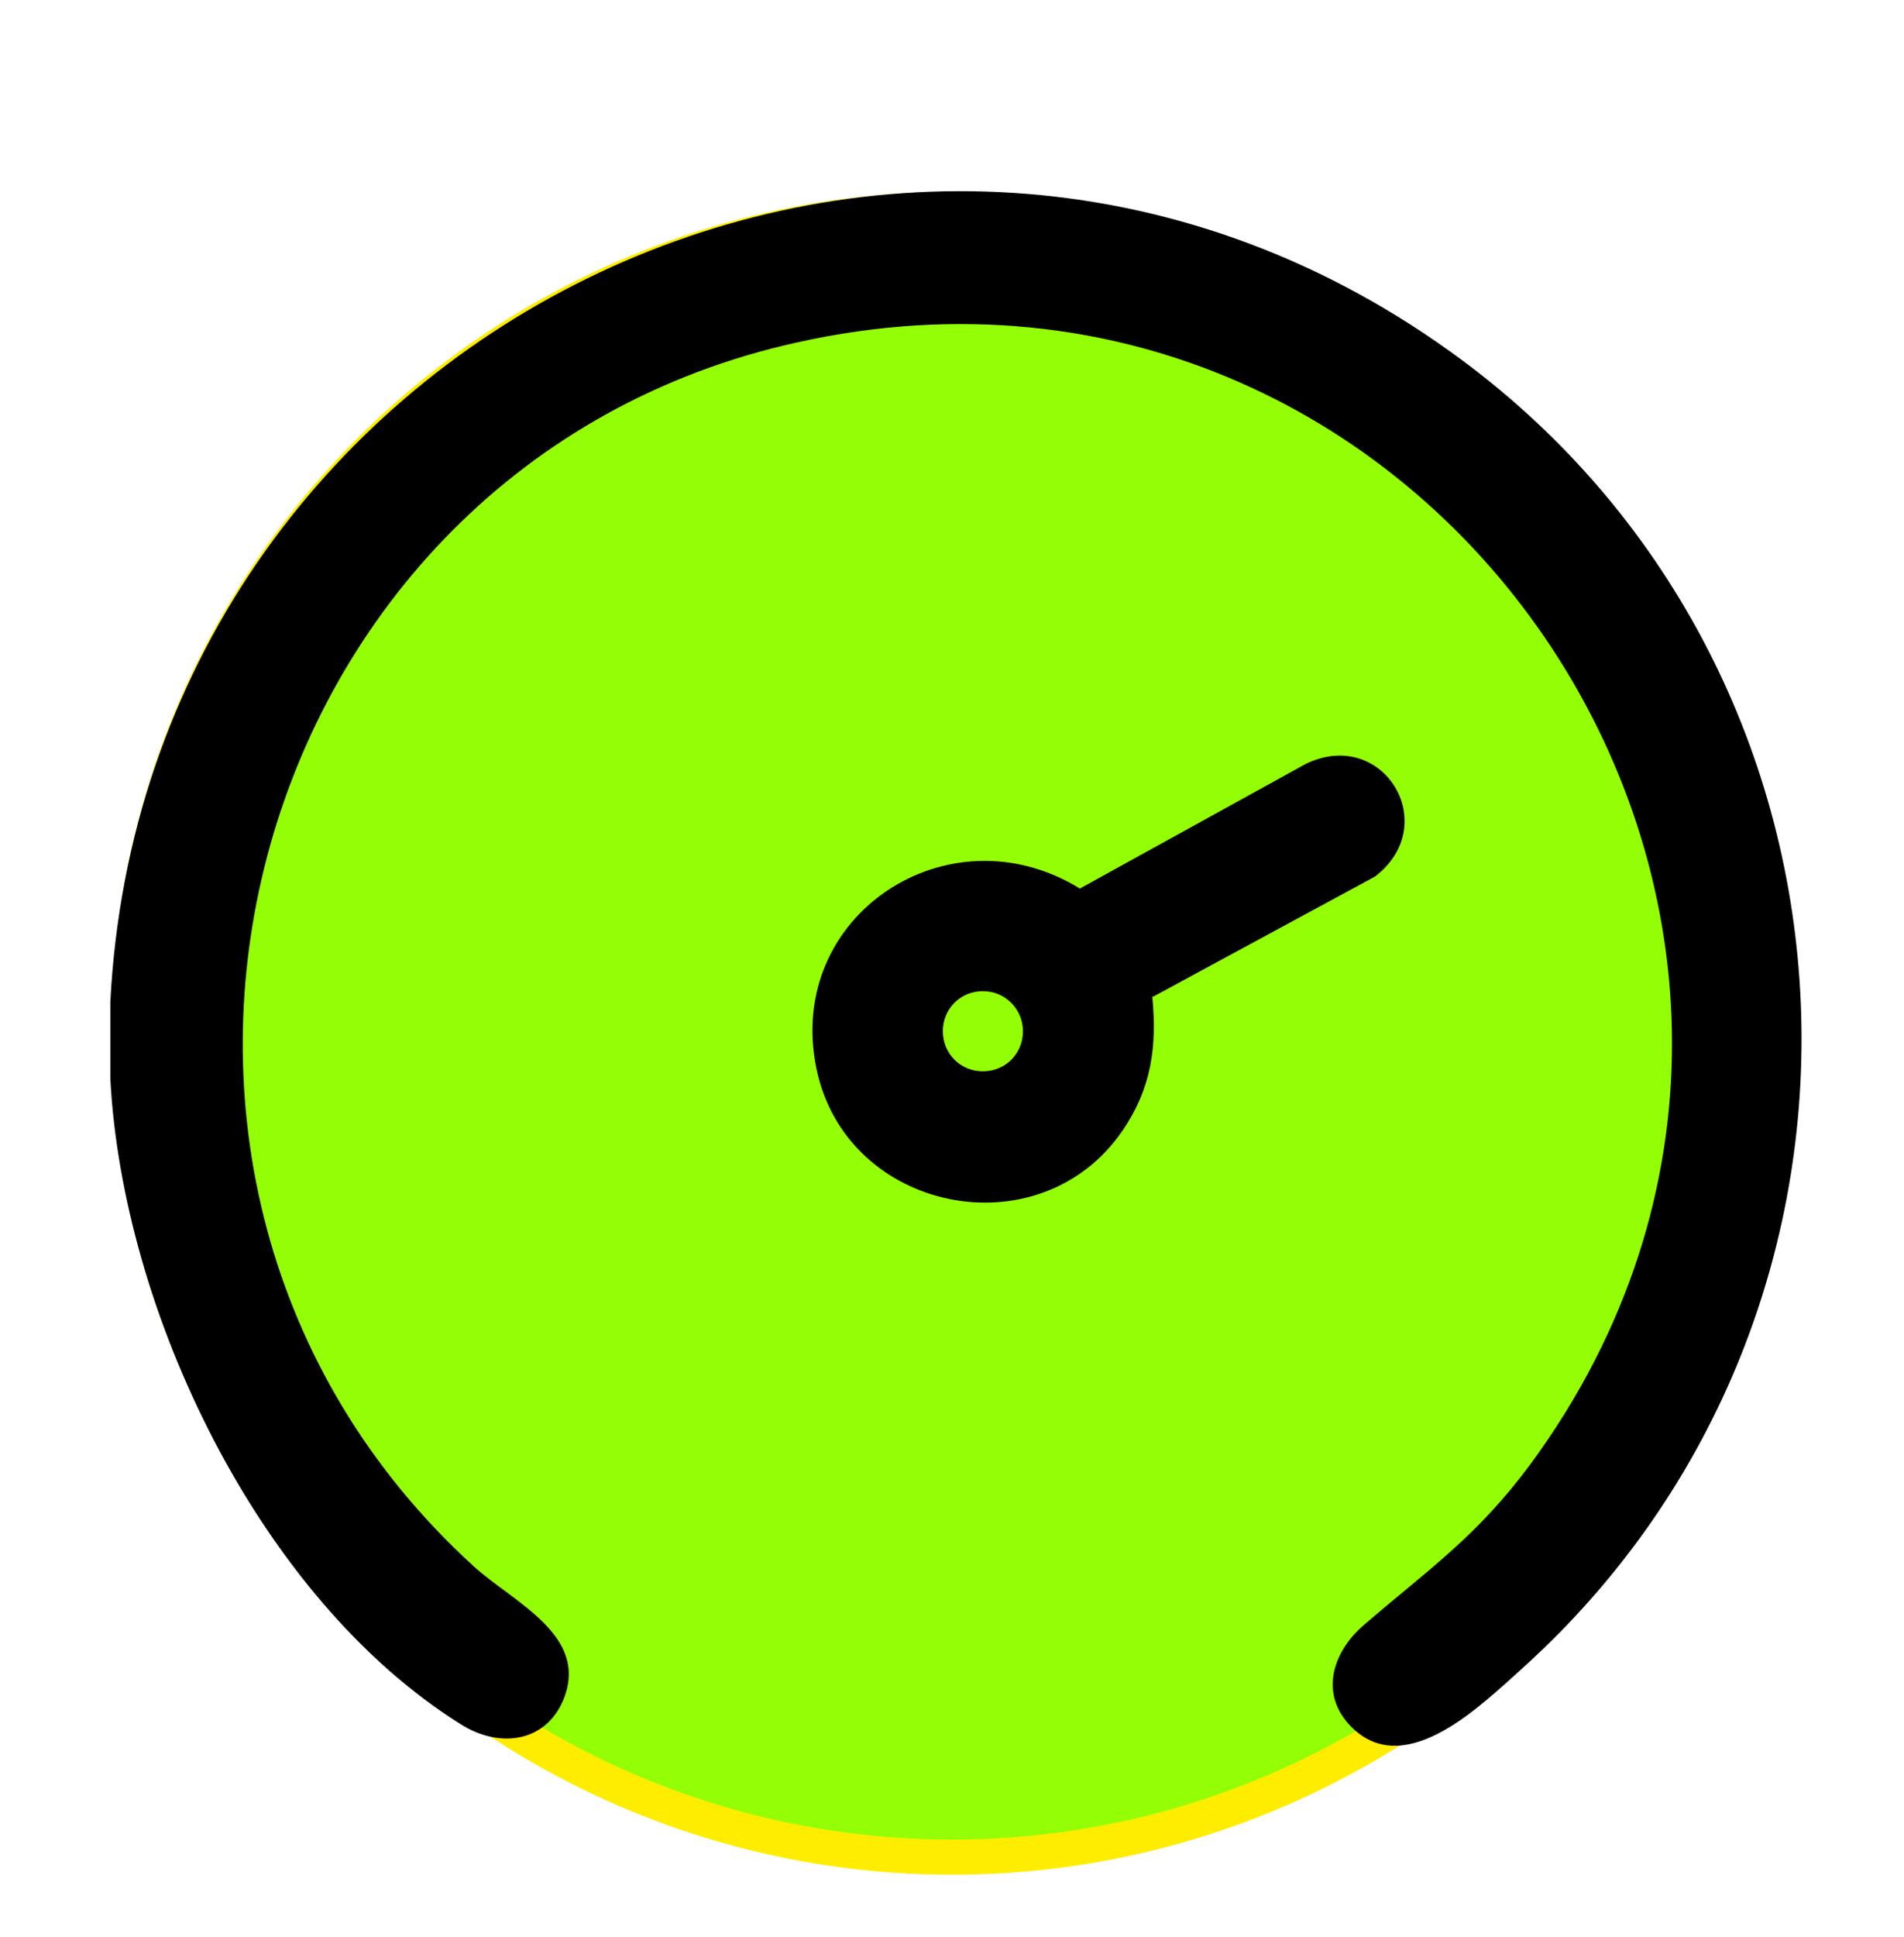
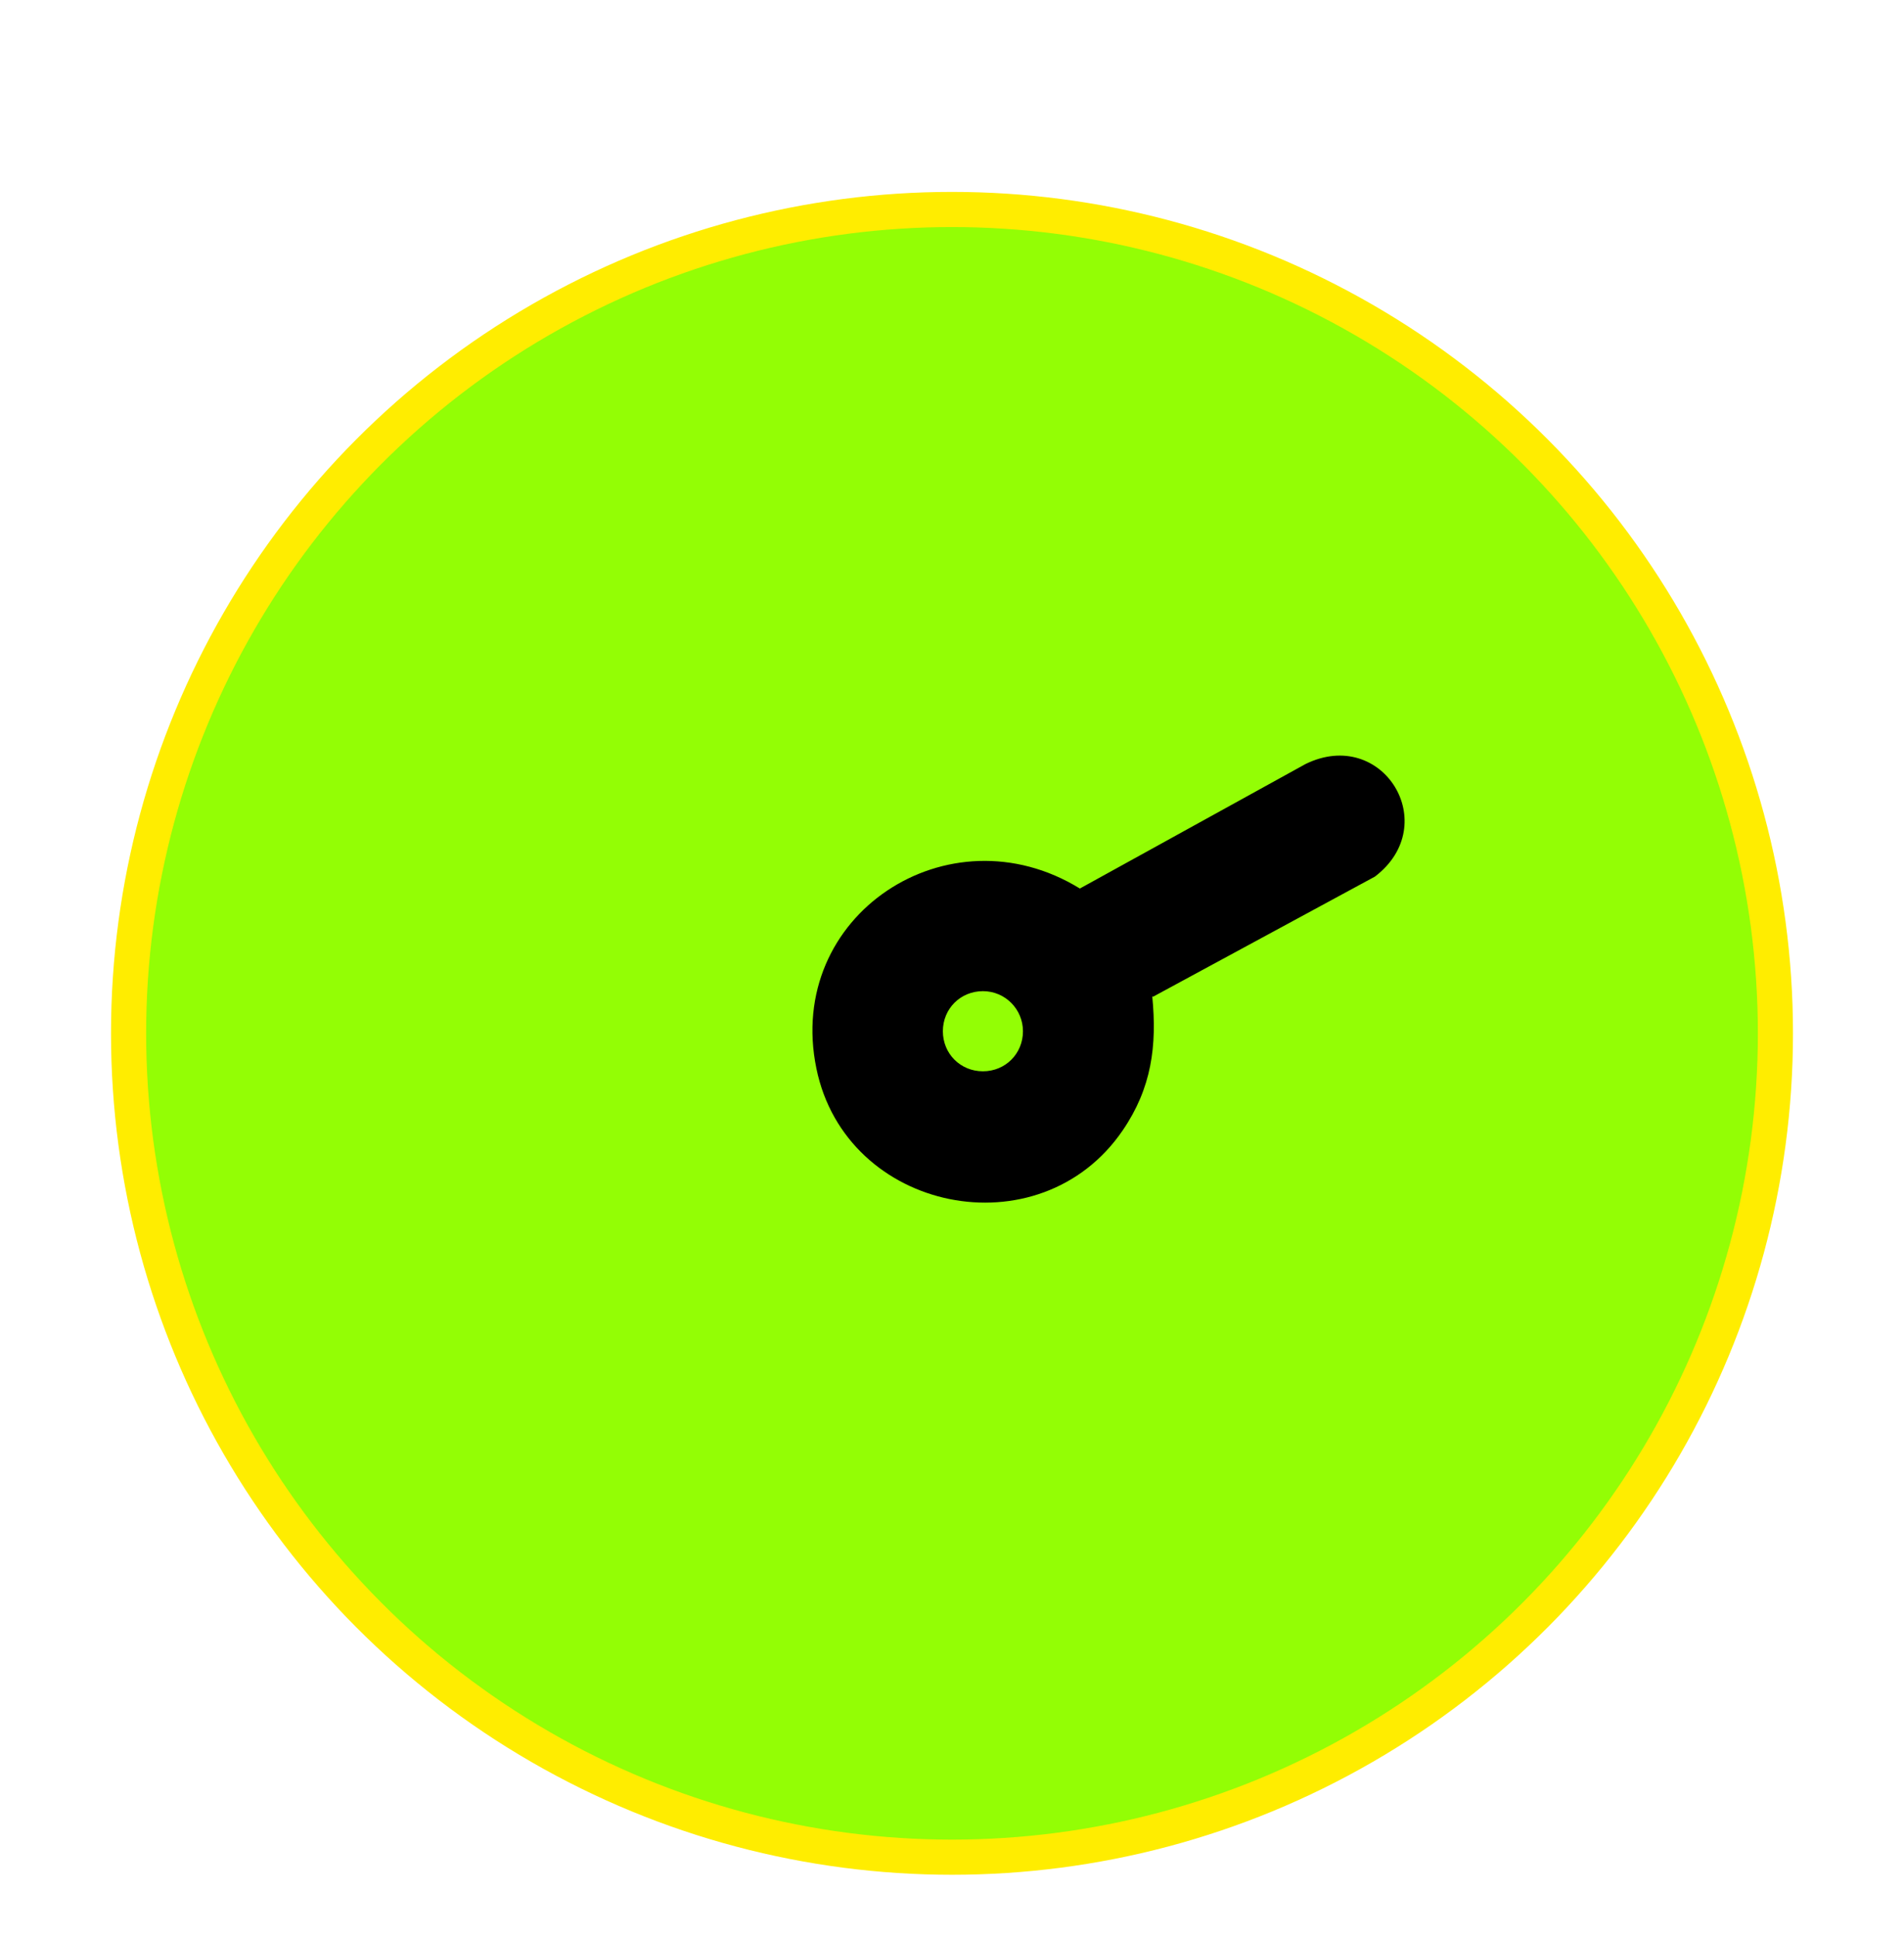
<svg xmlns="http://www.w3.org/2000/svg" viewBox="0 0 27.1 27.55" version="1.1" id="Capa_1">
  <defs>
    <style>
      .st0 {
        fill: #93fe05;
        stroke: #ffed00;
        stroke-miterlimit: 10;
        stroke-width: .5px;
      }
    </style>
  </defs>
  <circle r="11.72" cy="14.7" cx="13.55" class="st0" />
  <g>
-     <path d="M1.57,15.34v-1.08C2.05,4.76,12.82-.61,20.64,5c6.23,4.46,6.72,13.61,1.02,18.74-.58.52-1.62,1.55-2.38.87-.52-.47-.33-1.1.14-1.5.93-.8,1.6-1.25,2.37-2.29,5.57-7.59-1.27-17.99-10.44-15.95C3.41,6.62.71,16.78,6.74,22.28c.57.52,1.67.99,1.27,1.92-.27.61-.93.66-1.45.33-2.88-1.8-4.82-5.89-4.99-9.19Z" />
    <path d="M16.4,14.17c.07.71-.01,1.31-.42,1.91-1.18,1.73-3.94,1.17-4.36-.88-.45-2.18,1.88-3.71,3.75-2.56l3.21-1.77c1.1-.54,1.96.86.99,1.6l-3.16,1.71ZM14.56,14.67c0-.31-.25-.57-.57-.57s-.57.25-.57.57.25.57.57.57.57-.25.57-.57Z" />
  </g>
</svg>